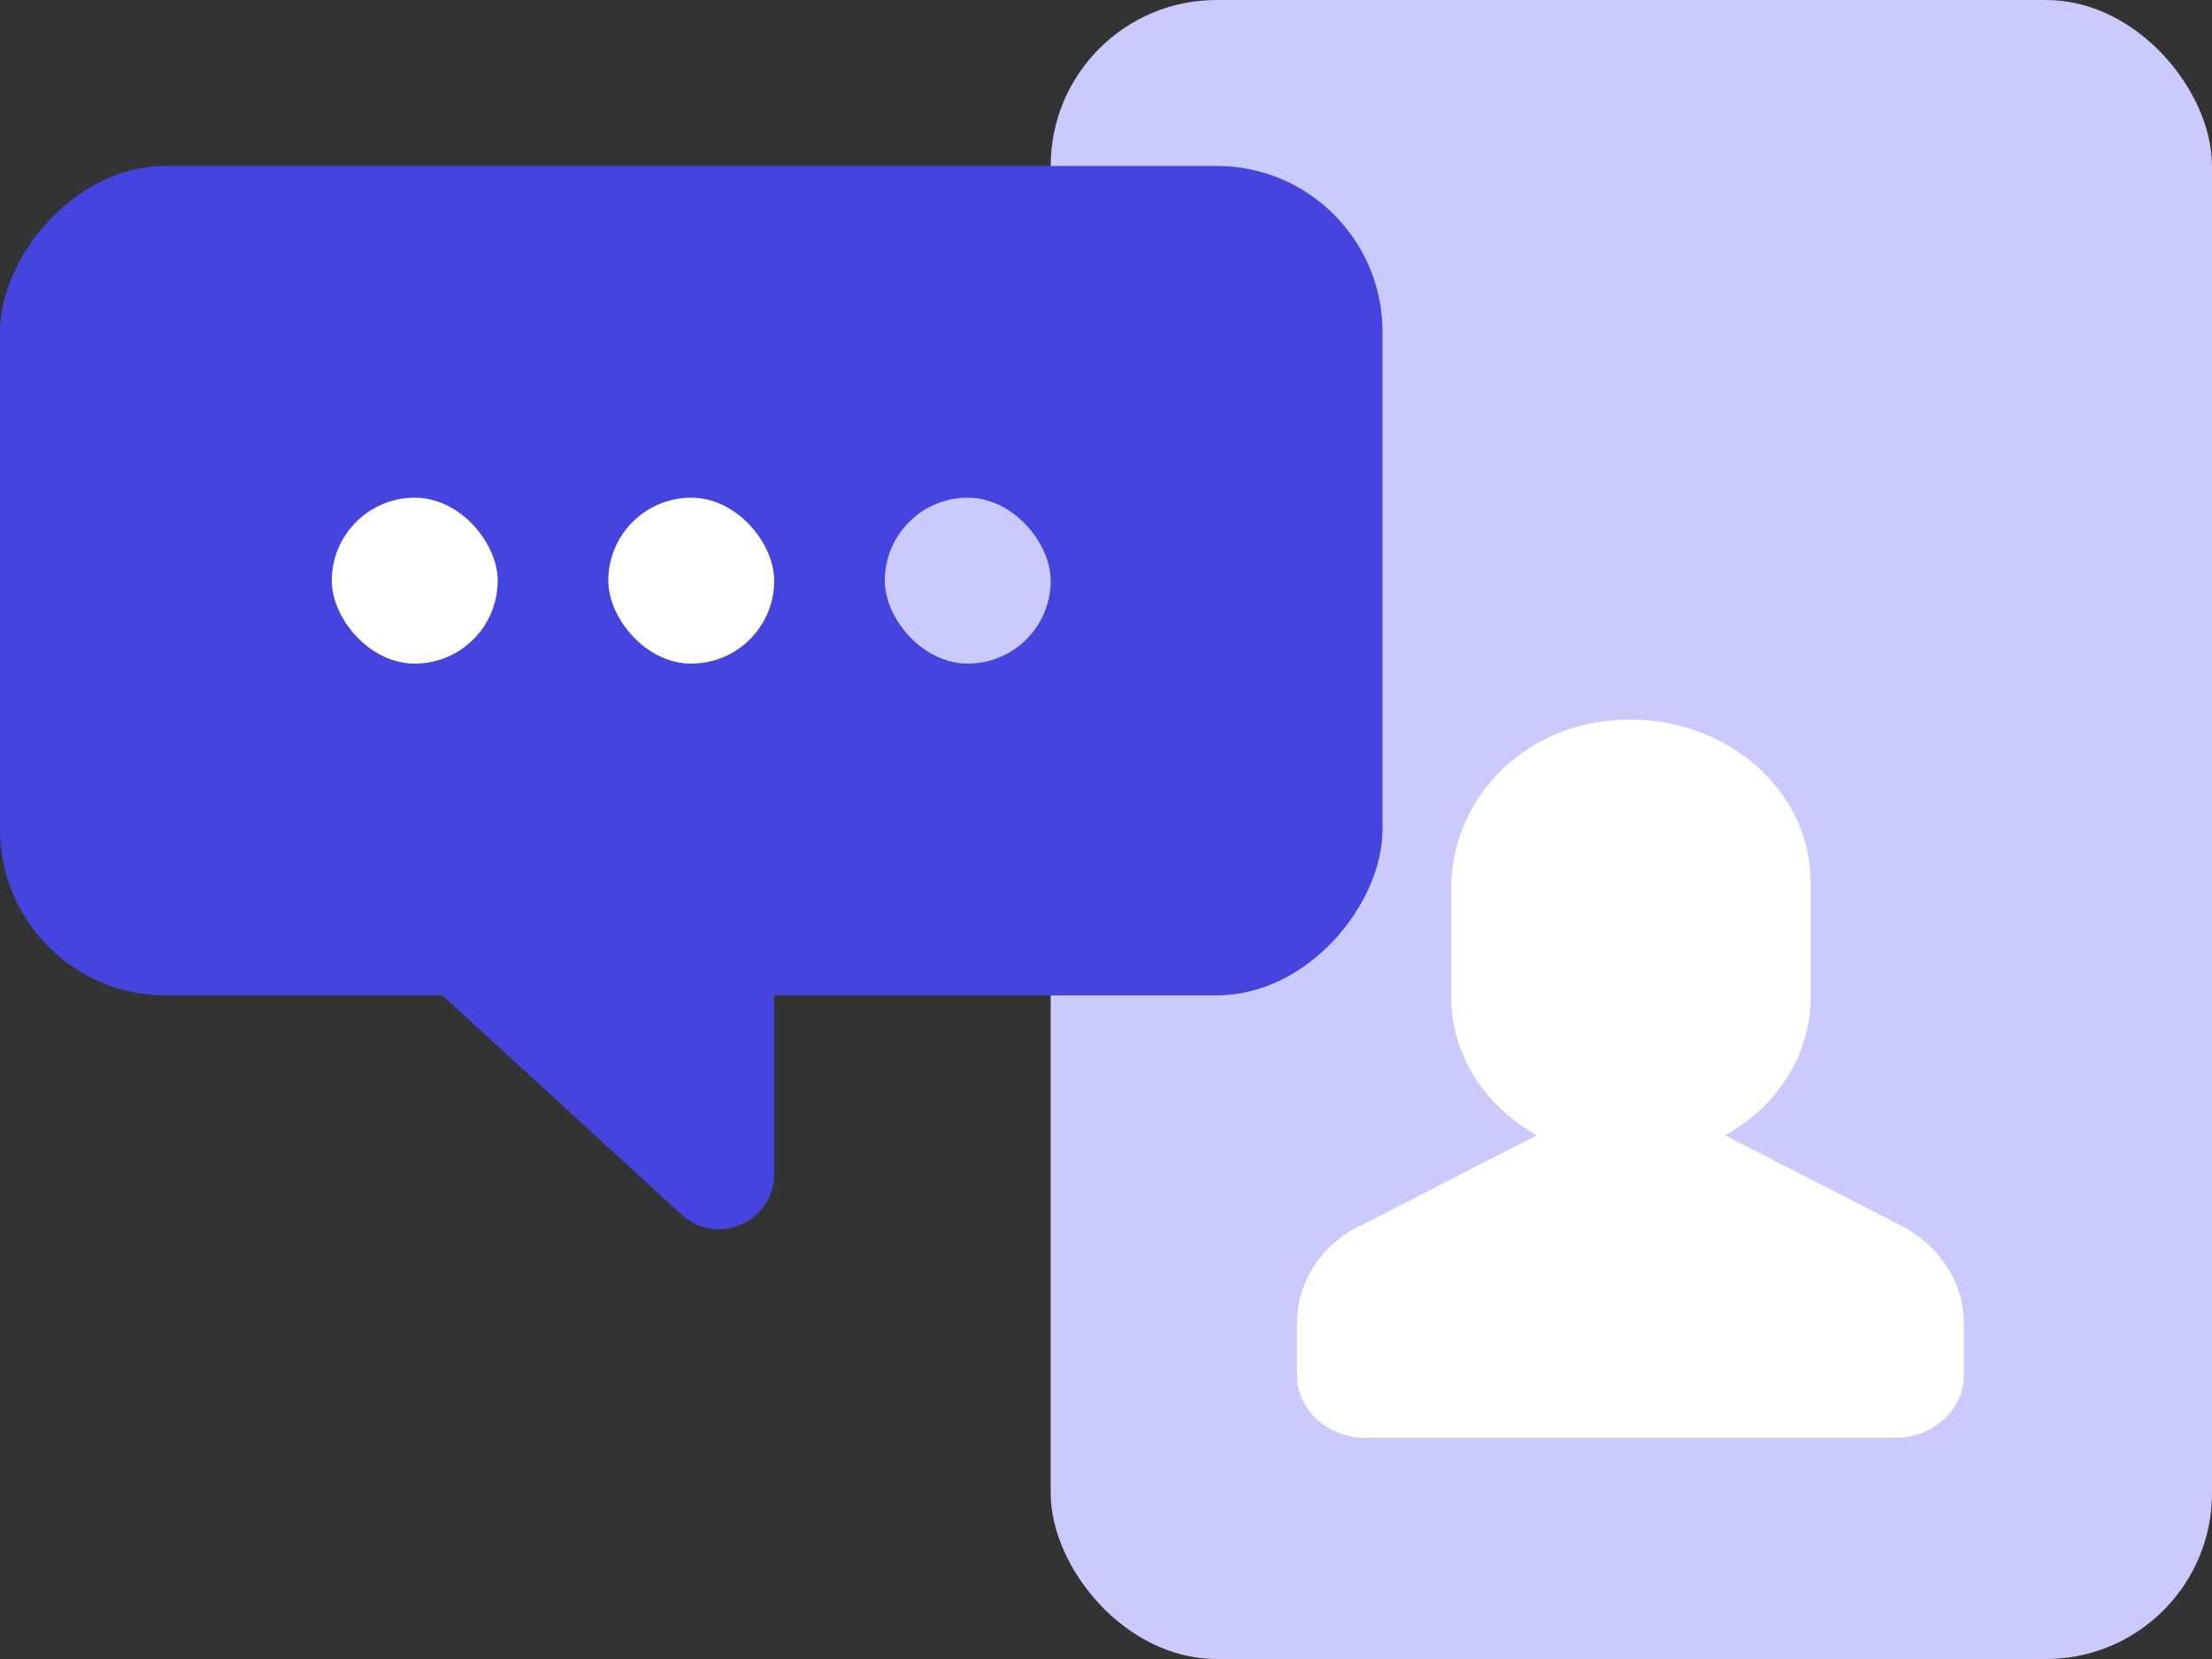
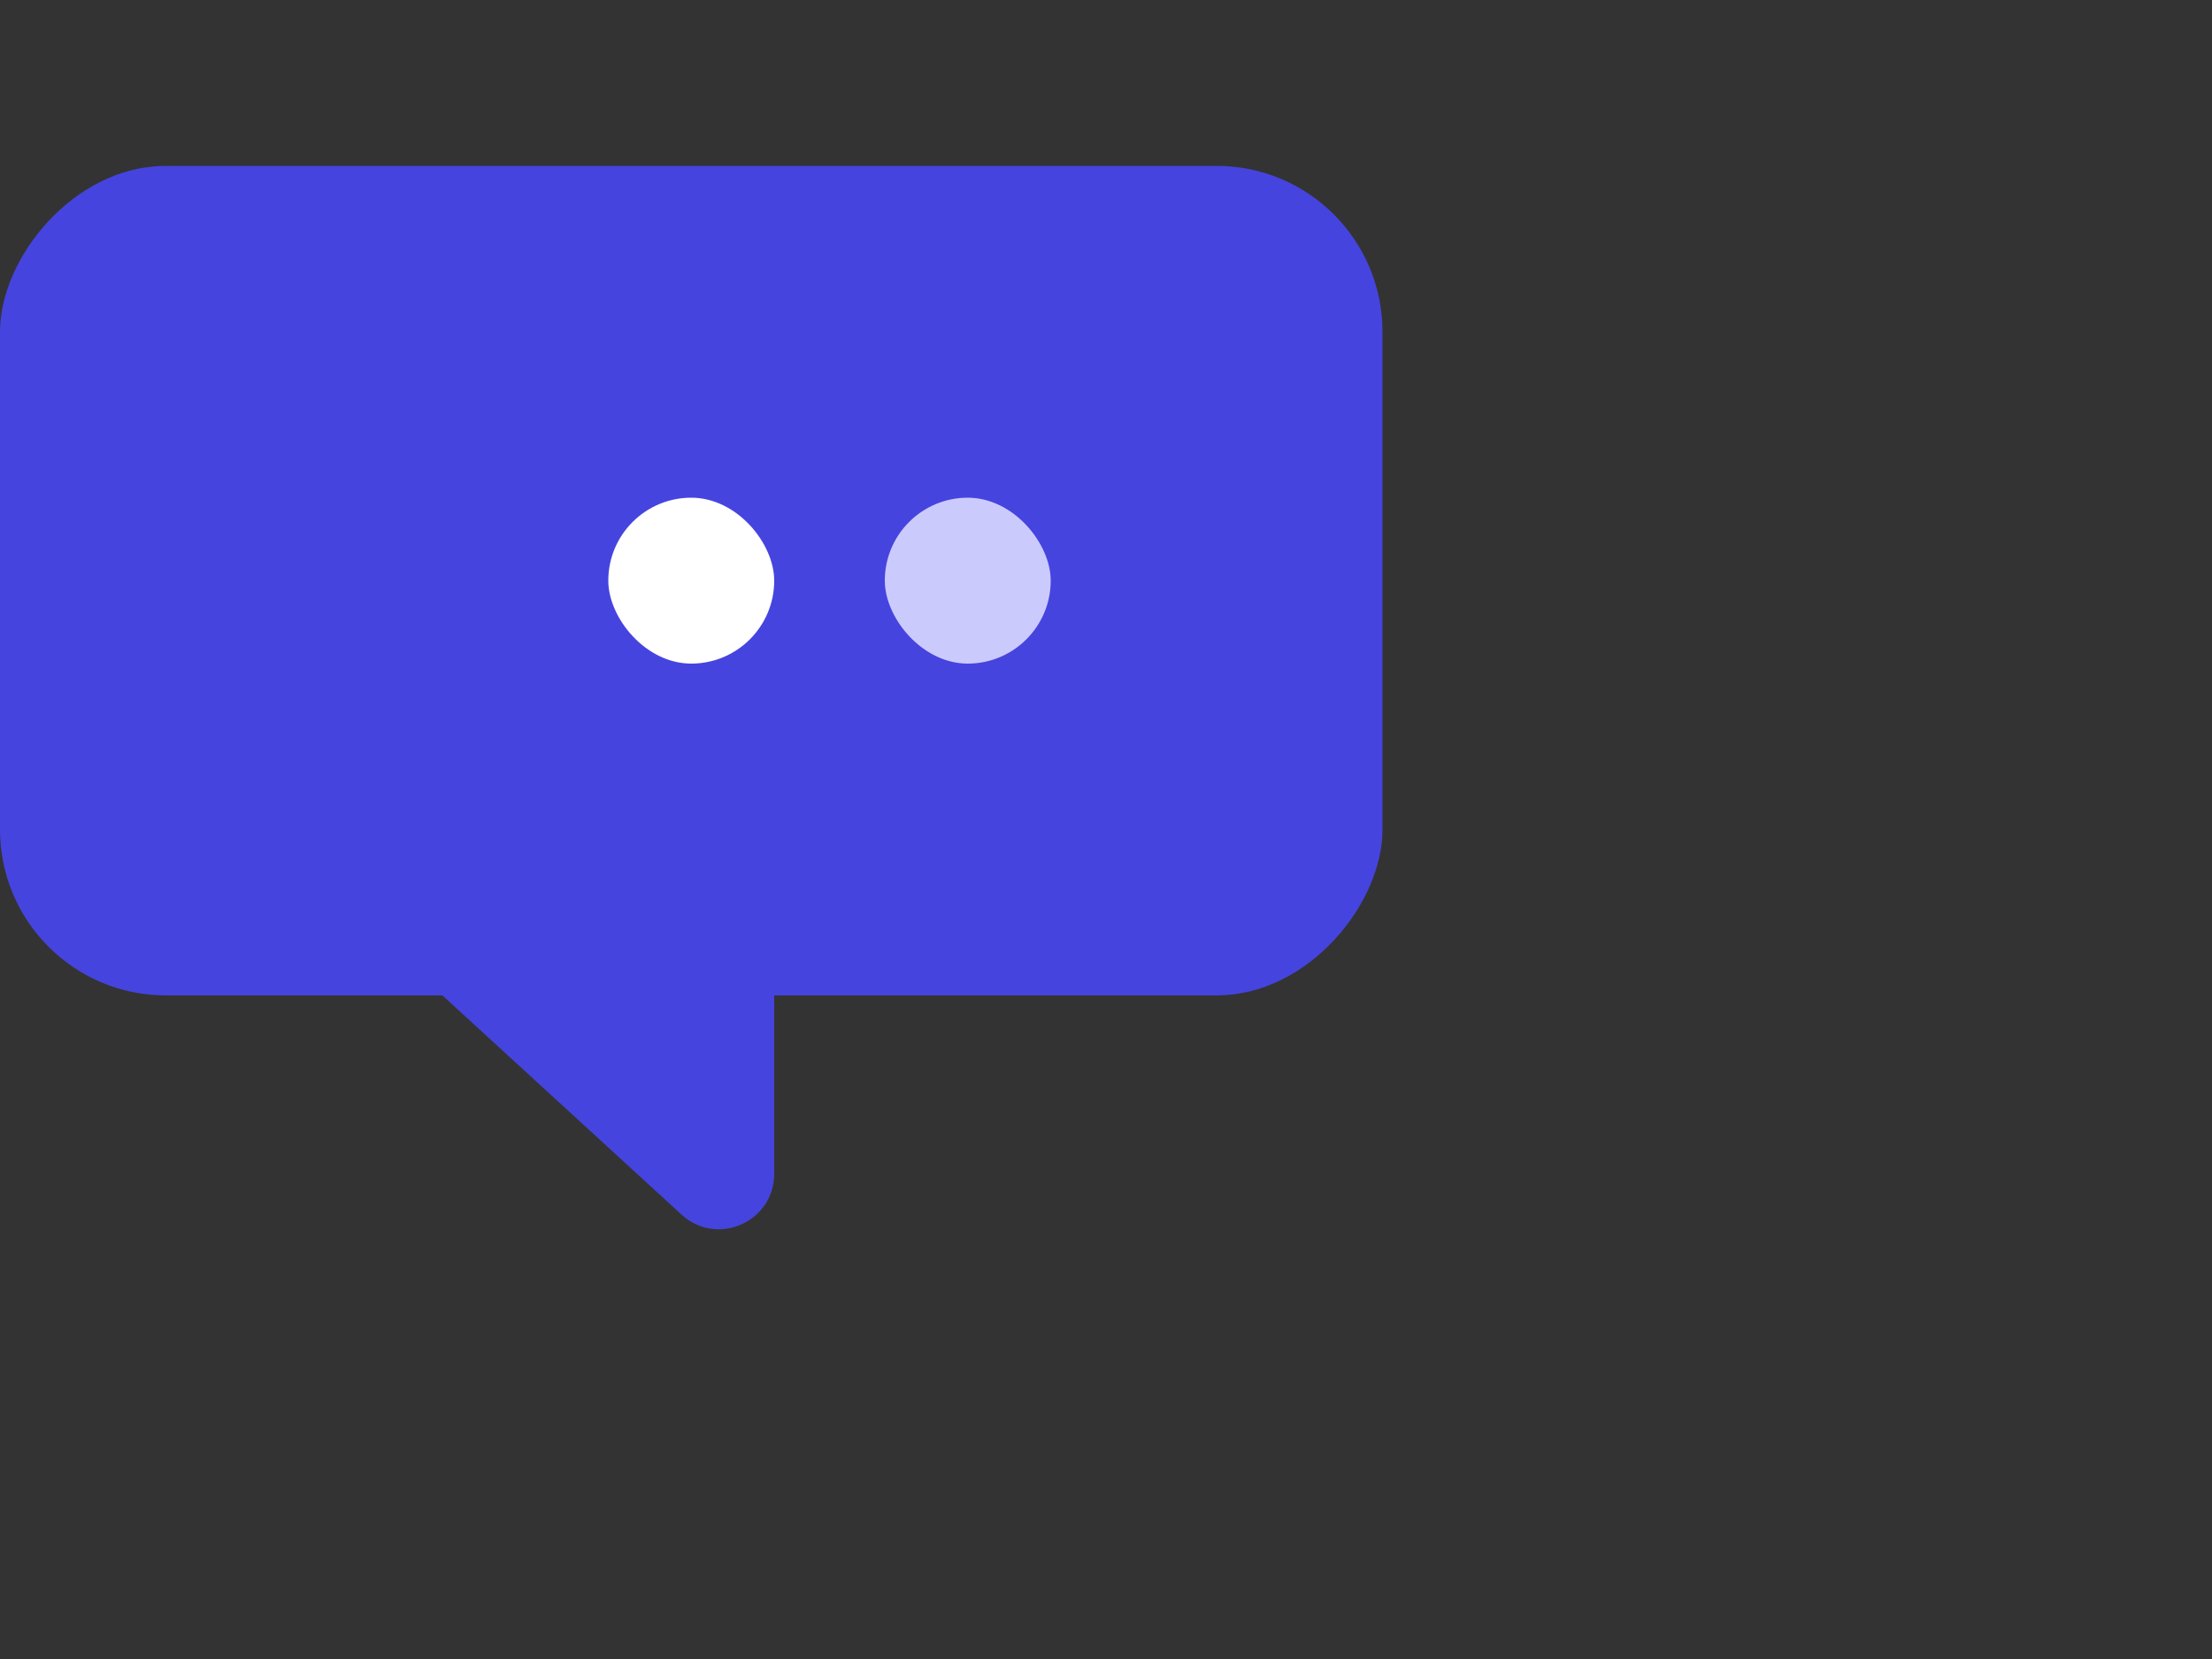
<svg xmlns="http://www.w3.org/2000/svg" width="80" height="60" viewBox="0 0 80 60" fill="none">
  <rect x="0" y="0" width="80" height="60" fill="#333333" stroke="none" />
-   <rect x="38" width="42" height="60" rx="6" fill="#CBCAFD" />
-   <path d="M49.227 44.32C51.786 43 55.586 41.06 55.586 41.06C53.726 40.02 52.486 38.18 52.486 36.06V32.1C52.486 29.3 54.546 26.74 57.565 26.16C61.764 25.36 65.483 28.24 65.483 31.9V36.06C65.483 38.18 64.243 40.04 62.384 41.06L68.742 44.32C70.142 45.04 71.022 46.38 71.022 47.84C71.022 48.46 71.022 49.14 71.022 49.74C71.022 50.98 69.922 52 68.542 52H49.387C48.008 52 46.908 50.98 46.908 49.74C46.908 49.12 46.908 48.46 46.908 47.84C46.908 46.38 47.767 45.04 49.187 44.32H49.227Z" fill="white" />
-   <path d="M10.445 15H32.44C33.544 15 34.44 16.119 34.44 17.5C34.44 18.881 33.544 20 32.44 20H10.445C9.341 20 8.446 18.881 8.446 17.5C8.446 16.119 9.341 15 10.445 15Z" fill="#4644DF" />
-   <path d="M10.586 25H24.582C25.687 25 26.582 26.119 26.582 27.5C26.582 28.881 25.687 30 24.582 30H10.586C9.482 30 8.587 28.881 8.587 27.5C8.587 26.119 9.482 25 10.586 25Z" fill="#4644DF" />
  <path d="M24.648 43.928C25.931 45.104 28 44.194 28 42.453V36H16L24.648 43.928Z" fill="#4644DF" />
  <rect width="50" height="30" rx="6" transform="matrix(-1 0 0 1 50 6)" fill="#4644DF" />
  <rect x="32" y="18" width="6" height="6" rx="3" fill="#CBCAFD" />
  <rect x="22" y="18" width="6" height="6" rx="3" fill="white" />
-   <rect x="12" y="18" width="6" height="6" rx="3" fill="white" />
</svg>